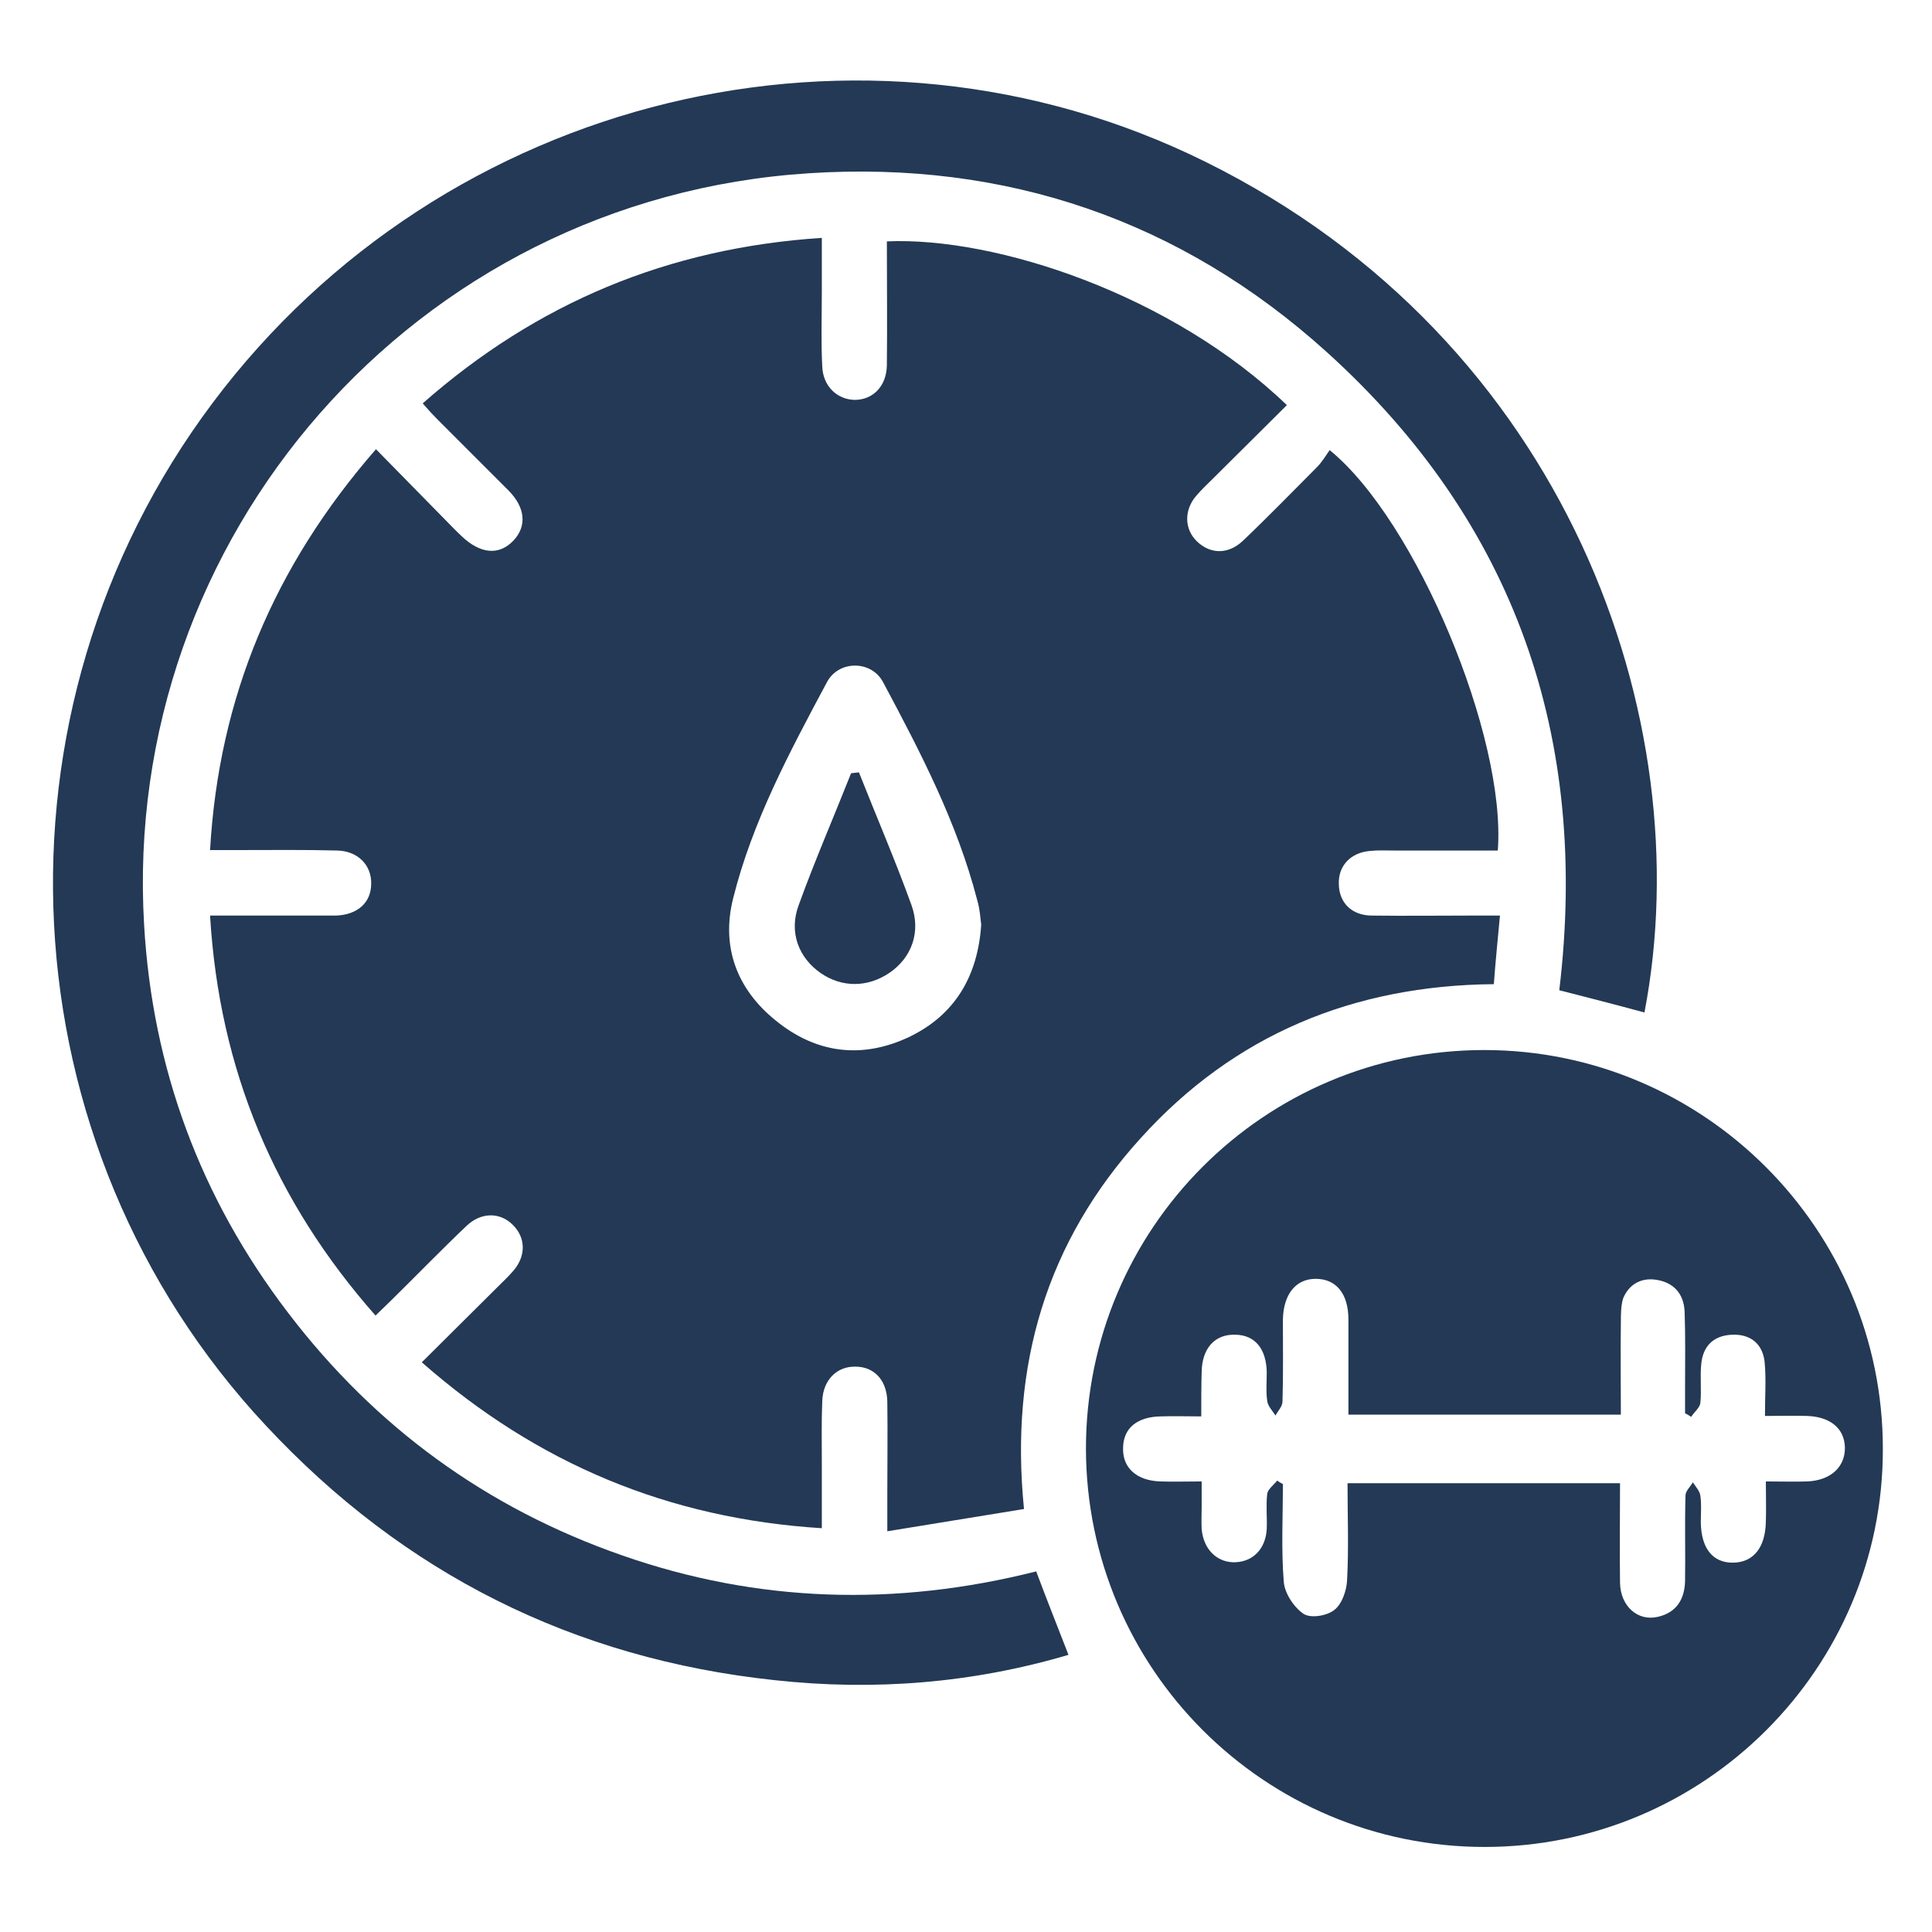
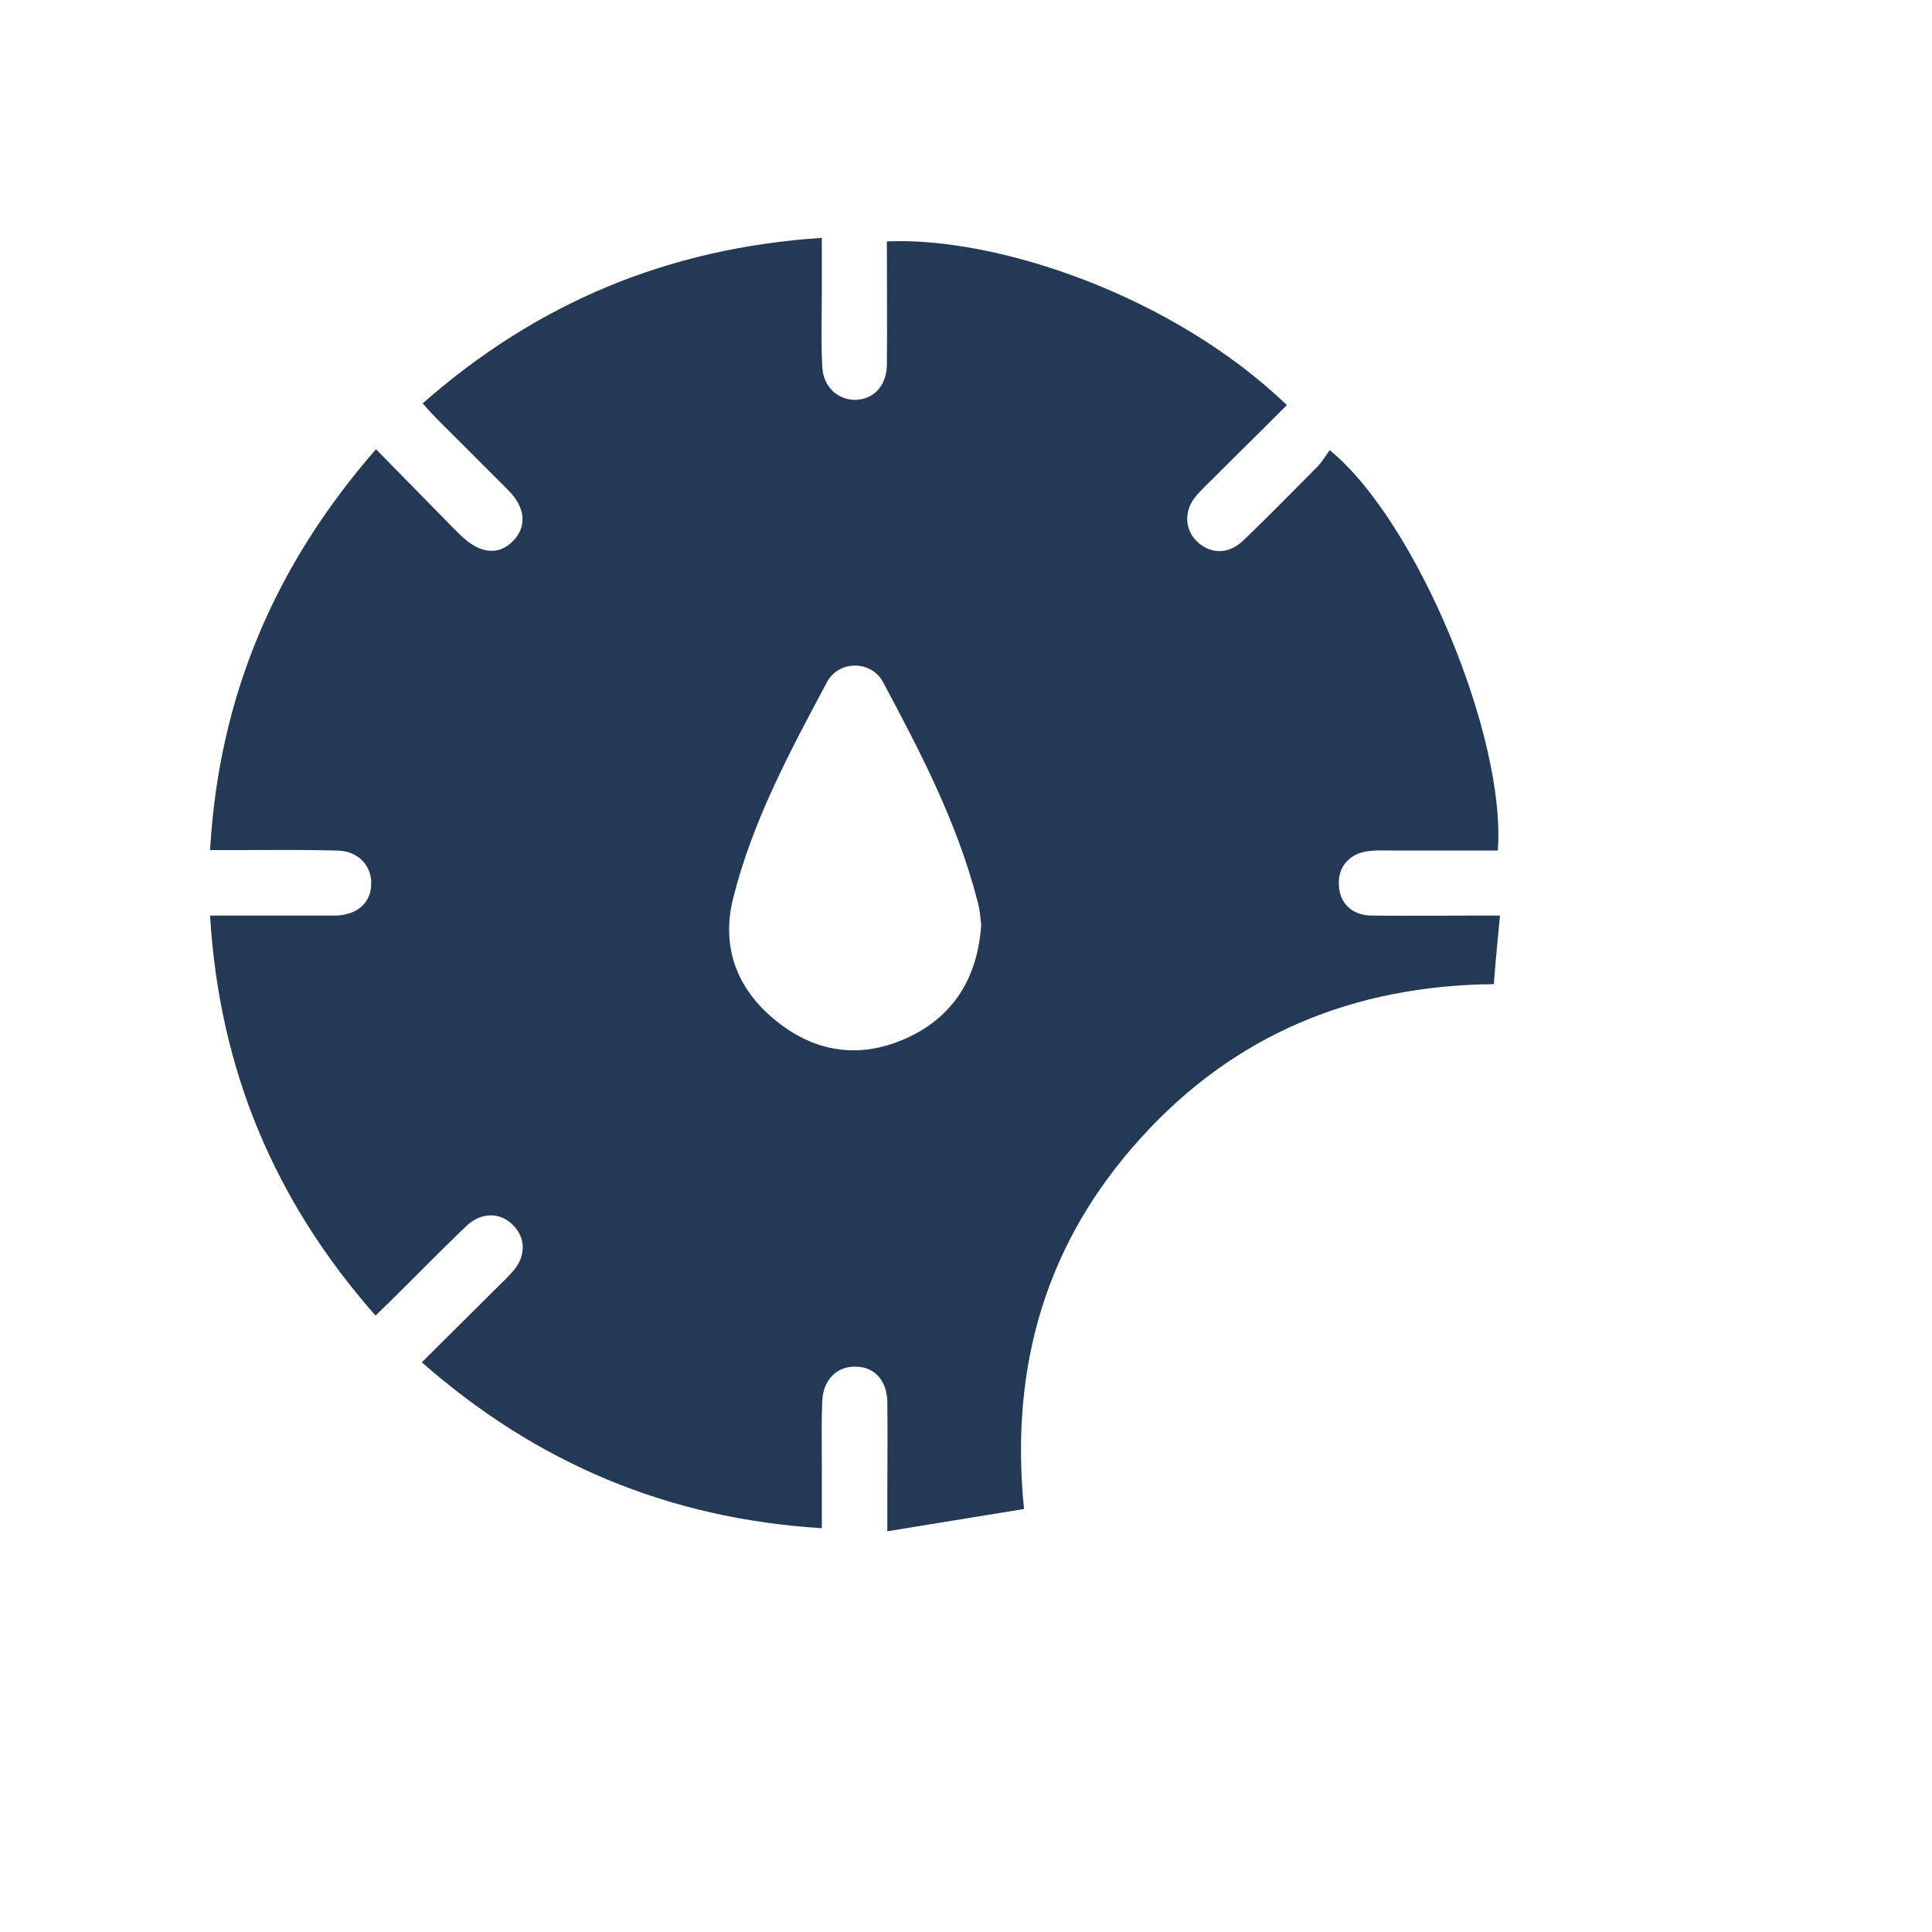
<svg xmlns="http://www.w3.org/2000/svg" width="48" height="48" viewBox="0 0 48 48" fill="none">
  <path d="M25.441 37.491C24.323 37.675 23.239 37.849 22.045 38.044C22.045 37.686 22.045 37.426 22.045 37.155C22.045 36.373 22.056 35.603 22.045 34.822C22.034 34.291 21.72 33.954 21.253 33.954C20.798 33.943 20.45 34.28 20.429 34.8C20.407 35.321 20.418 35.853 20.418 36.373C20.418 36.883 20.418 37.383 20.418 37.968C16.621 37.73 13.355 36.373 10.48 33.846C11.11 33.217 11.728 32.609 12.335 32.002C12.477 31.86 12.629 31.719 12.759 31.567C13.073 31.199 13.062 30.743 12.737 30.428C12.422 30.114 11.956 30.114 11.598 30.45C10.958 31.058 10.35 31.687 9.721 32.305C9.602 32.425 9.482 32.533 9.33 32.685C6.824 29.843 5.447 26.577 5.219 22.747C6.108 22.747 6.955 22.747 7.801 22.747C7.985 22.747 8.17 22.747 8.354 22.747C8.886 22.726 9.222 22.422 9.222 21.956C9.233 21.5 8.896 21.142 8.376 21.131C7.551 21.109 6.716 21.12 5.891 21.12C5.685 21.12 5.49 21.12 5.219 21.12C5.436 17.323 6.814 14.058 9.341 11.161C9.927 11.758 10.48 12.322 11.034 12.886C11.175 13.027 11.316 13.179 11.468 13.32C11.934 13.765 12.401 13.808 12.759 13.428C13.095 13.07 13.052 12.604 12.629 12.181C12.043 11.595 11.457 11.009 10.871 10.423C10.752 10.304 10.643 10.185 10.502 10.022C13.334 7.527 16.599 6.16 20.418 5.91C20.418 6.366 20.418 6.8 20.418 7.234C20.418 7.863 20.396 8.481 20.429 9.111C20.45 9.599 20.798 9.924 21.232 9.935C21.687 9.935 22.023 9.599 22.034 9.078C22.045 8.047 22.034 7.017 22.034 5.997C24.757 5.878 29.129 7.331 31.972 10.065C31.364 10.673 30.757 11.27 30.149 11.877C30.008 12.018 29.856 12.159 29.726 12.311C29.412 12.669 29.422 13.146 29.737 13.45C30.062 13.765 30.507 13.786 30.876 13.439C31.505 12.842 32.102 12.224 32.709 11.617C32.84 11.486 32.937 11.324 33.035 11.183C35.183 12.929 37.429 18.321 37.212 21.131C36.366 21.131 35.508 21.131 34.641 21.131C34.434 21.131 34.228 21.12 34.033 21.142C33.545 21.185 33.241 21.521 33.263 21.977C33.274 22.433 33.588 22.747 34.087 22.747C34.934 22.758 35.78 22.747 36.626 22.747C36.81 22.747 36.995 22.747 37.266 22.747C37.212 23.333 37.157 23.865 37.114 24.451C33.621 24.483 30.659 25.709 28.337 28.28C26.005 30.852 25.083 33.911 25.441 37.491ZM24.378 22.975C24.356 22.802 24.345 22.585 24.28 22.368C23.781 20.437 22.87 18.69 21.937 16.943C21.644 16.401 20.841 16.401 20.548 16.943C19.626 18.668 18.693 20.404 18.216 22.314C17.912 23.518 18.302 24.57 19.268 25.351C20.277 26.176 21.416 26.317 22.588 25.763C23.716 25.221 24.291 24.266 24.378 22.975Z" fill="#233955" />
-   <path d="M36.886 45.887C31.418 45.887 26.991 41.46 26.98 35.993C26.98 30.525 31.407 26.088 36.875 26.088C42.331 26.088 46.779 30.536 46.779 35.993C46.79 41.45 42.342 45.887 36.886 45.887ZM29.845 35.19C29.465 35.19 29.15 35.179 28.836 35.19C28.25 35.201 27.913 35.483 27.903 35.96C27.881 36.459 28.228 36.785 28.825 36.806C29.15 36.817 29.487 36.806 29.855 36.806C29.855 37.067 29.855 37.251 29.855 37.435C29.855 37.62 29.845 37.804 29.855 37.989C29.899 38.499 30.246 38.835 30.702 38.813C31.146 38.792 31.45 38.466 31.472 37.978C31.483 37.696 31.45 37.403 31.483 37.121C31.494 37.002 31.645 36.893 31.732 36.785C31.776 36.817 31.83 36.85 31.873 36.871C31.873 37.685 31.83 38.499 31.895 39.301C31.917 39.584 32.145 39.931 32.383 40.093C32.557 40.213 32.969 40.148 33.154 39.996C33.338 39.855 33.457 39.518 33.468 39.258C33.511 38.455 33.479 37.652 33.479 36.85C35.768 36.85 37.992 36.85 40.249 36.85C40.249 37.707 40.238 38.52 40.249 39.323C40.259 39.909 40.693 40.289 41.192 40.169C41.659 40.061 41.854 39.725 41.865 39.28C41.876 38.575 41.854 37.859 41.876 37.153C41.876 37.045 41.995 36.936 42.06 36.828C42.125 36.936 42.234 37.045 42.245 37.164C42.277 37.381 42.256 37.598 42.256 37.826C42.267 38.477 42.559 38.835 43.069 38.824C43.568 38.813 43.861 38.444 43.872 37.804C43.883 37.49 43.872 37.175 43.872 36.806C44.263 36.806 44.577 36.817 44.892 36.806C45.478 36.785 45.846 36.448 45.836 35.96C45.825 35.493 45.478 35.201 44.903 35.179C44.577 35.168 44.241 35.179 43.85 35.179C43.85 34.669 43.883 34.246 43.84 33.823C43.785 33.378 43.481 33.139 43.026 33.161C42.57 33.183 42.31 33.443 42.267 33.888C42.234 34.203 42.277 34.528 42.245 34.853C42.234 34.973 42.093 35.081 42.017 35.201C41.963 35.168 41.919 35.136 41.865 35.114C41.865 34.897 41.865 34.68 41.865 34.463C41.865 33.834 41.876 33.215 41.854 32.586C41.833 32.141 41.583 31.859 41.138 31.794C40.769 31.74 40.466 31.913 40.325 32.261C40.27 32.445 40.27 32.662 40.27 32.857C40.259 33.617 40.27 34.365 40.27 35.146C37.981 35.146 35.768 35.146 33.501 35.146C33.501 34.333 33.501 33.562 33.501 32.781C33.501 32.141 33.197 31.772 32.687 31.772C32.188 31.772 31.884 32.163 31.873 32.792C31.873 33.465 31.884 34.148 31.863 34.821C31.863 34.94 31.754 35.049 31.689 35.168C31.613 35.049 31.494 34.929 31.483 34.799C31.45 34.571 31.472 34.322 31.472 34.094C31.461 33.508 31.179 33.172 30.702 33.161C30.192 33.139 29.866 33.486 29.855 34.083C29.845 34.43 29.845 34.788 29.845 35.19Z" fill="#233955" />
-   <path d="M40.856 25.155C40.14 24.96 39.456 24.786 38.74 24.602C39.489 18.342 37.656 12.994 32.969 8.752C29.334 5.465 24.984 3.989 20.102 4.304C10.273 4.933 3.015 13.373 3.58 22.974C3.786 26.544 4.979 29.766 7.16 32.619C9.319 35.451 12.085 37.468 15.448 38.64C18.822 39.823 22.261 39.92 25.744 39.041C26.004 39.736 26.264 40.387 26.546 41.114C24.16 41.819 21.719 42.014 19.245 41.743C14.255 41.211 10.034 39.096 6.606 35.418C0.086 28.442 -0.467 17.68 5.283 10.01C11.022 2.351 21.458 -0.188 29.953 4.022C38.925 8.459 42.255 17.886 40.856 25.155Z" fill="#233955" />
-   <path d="M21.34 19.189C21.774 20.285 22.241 21.37 22.642 22.477C22.892 23.16 22.642 23.8 22.099 24.169C21.557 24.538 20.917 24.538 20.396 24.18C19.843 23.8 19.593 23.16 19.843 22.488C20.244 21.381 20.711 20.307 21.145 19.211C21.21 19.2 21.275 19.2 21.34 19.189Z" fill="#233955" />
</svg>